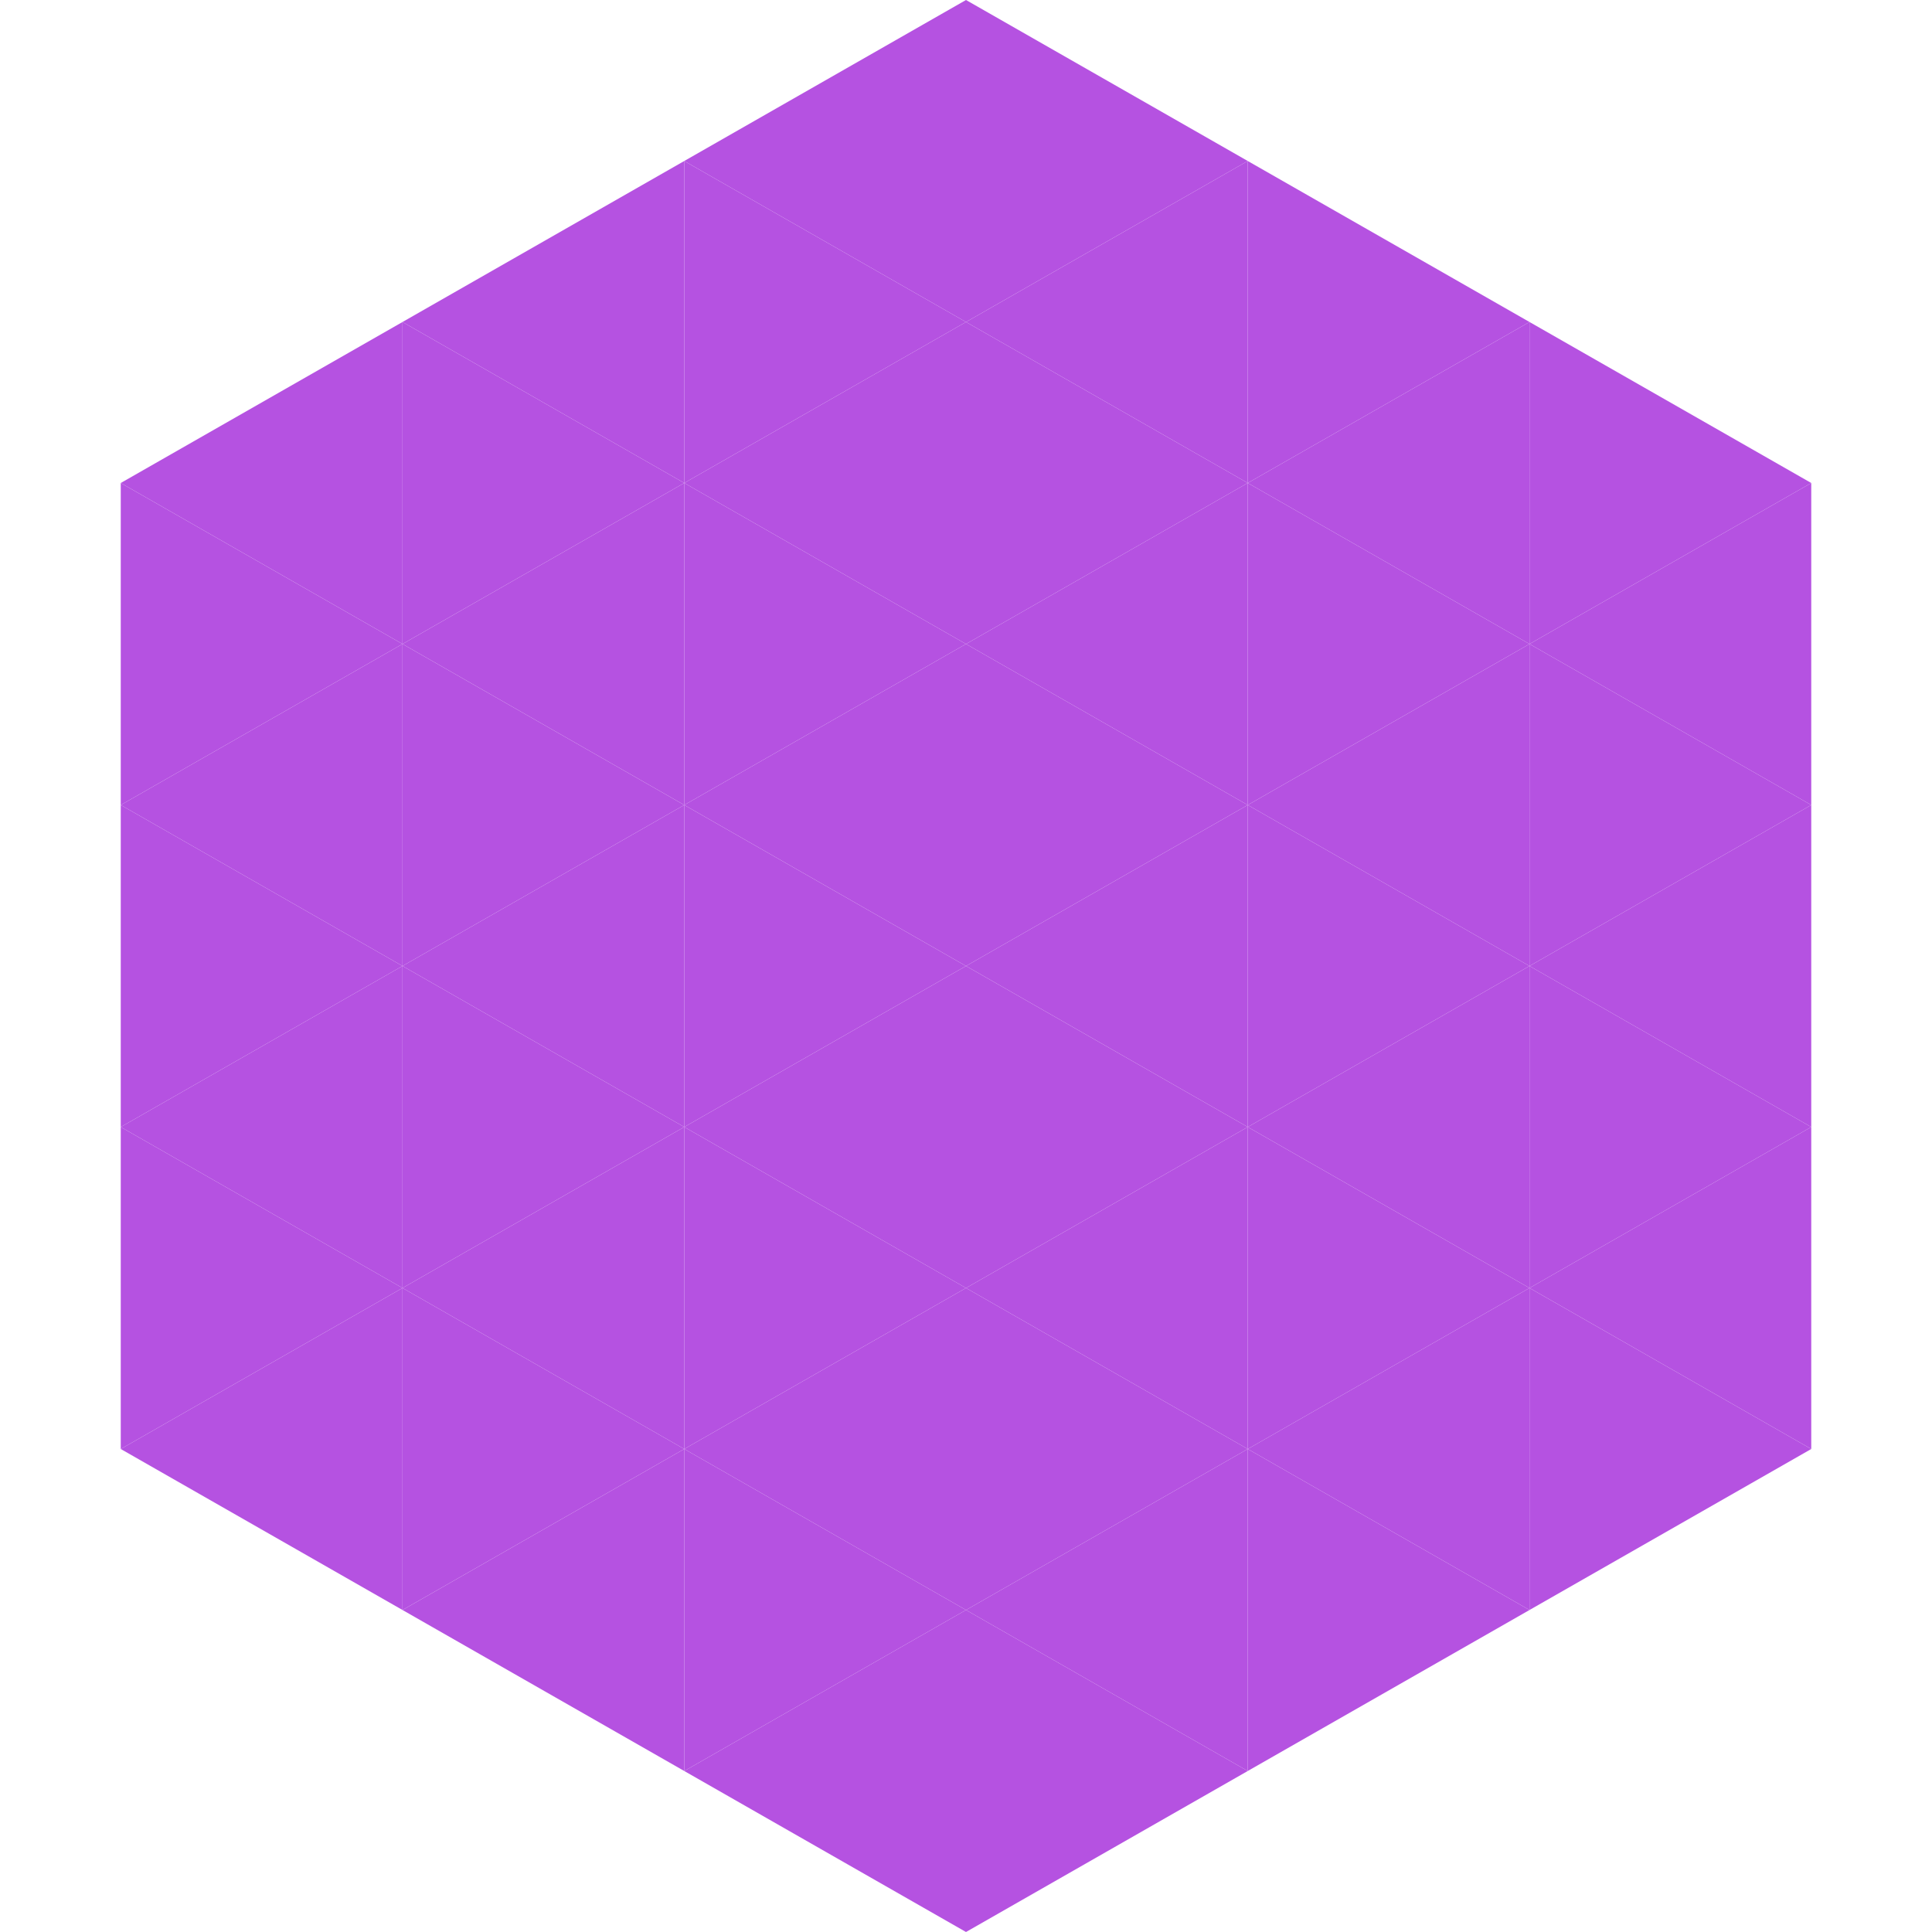
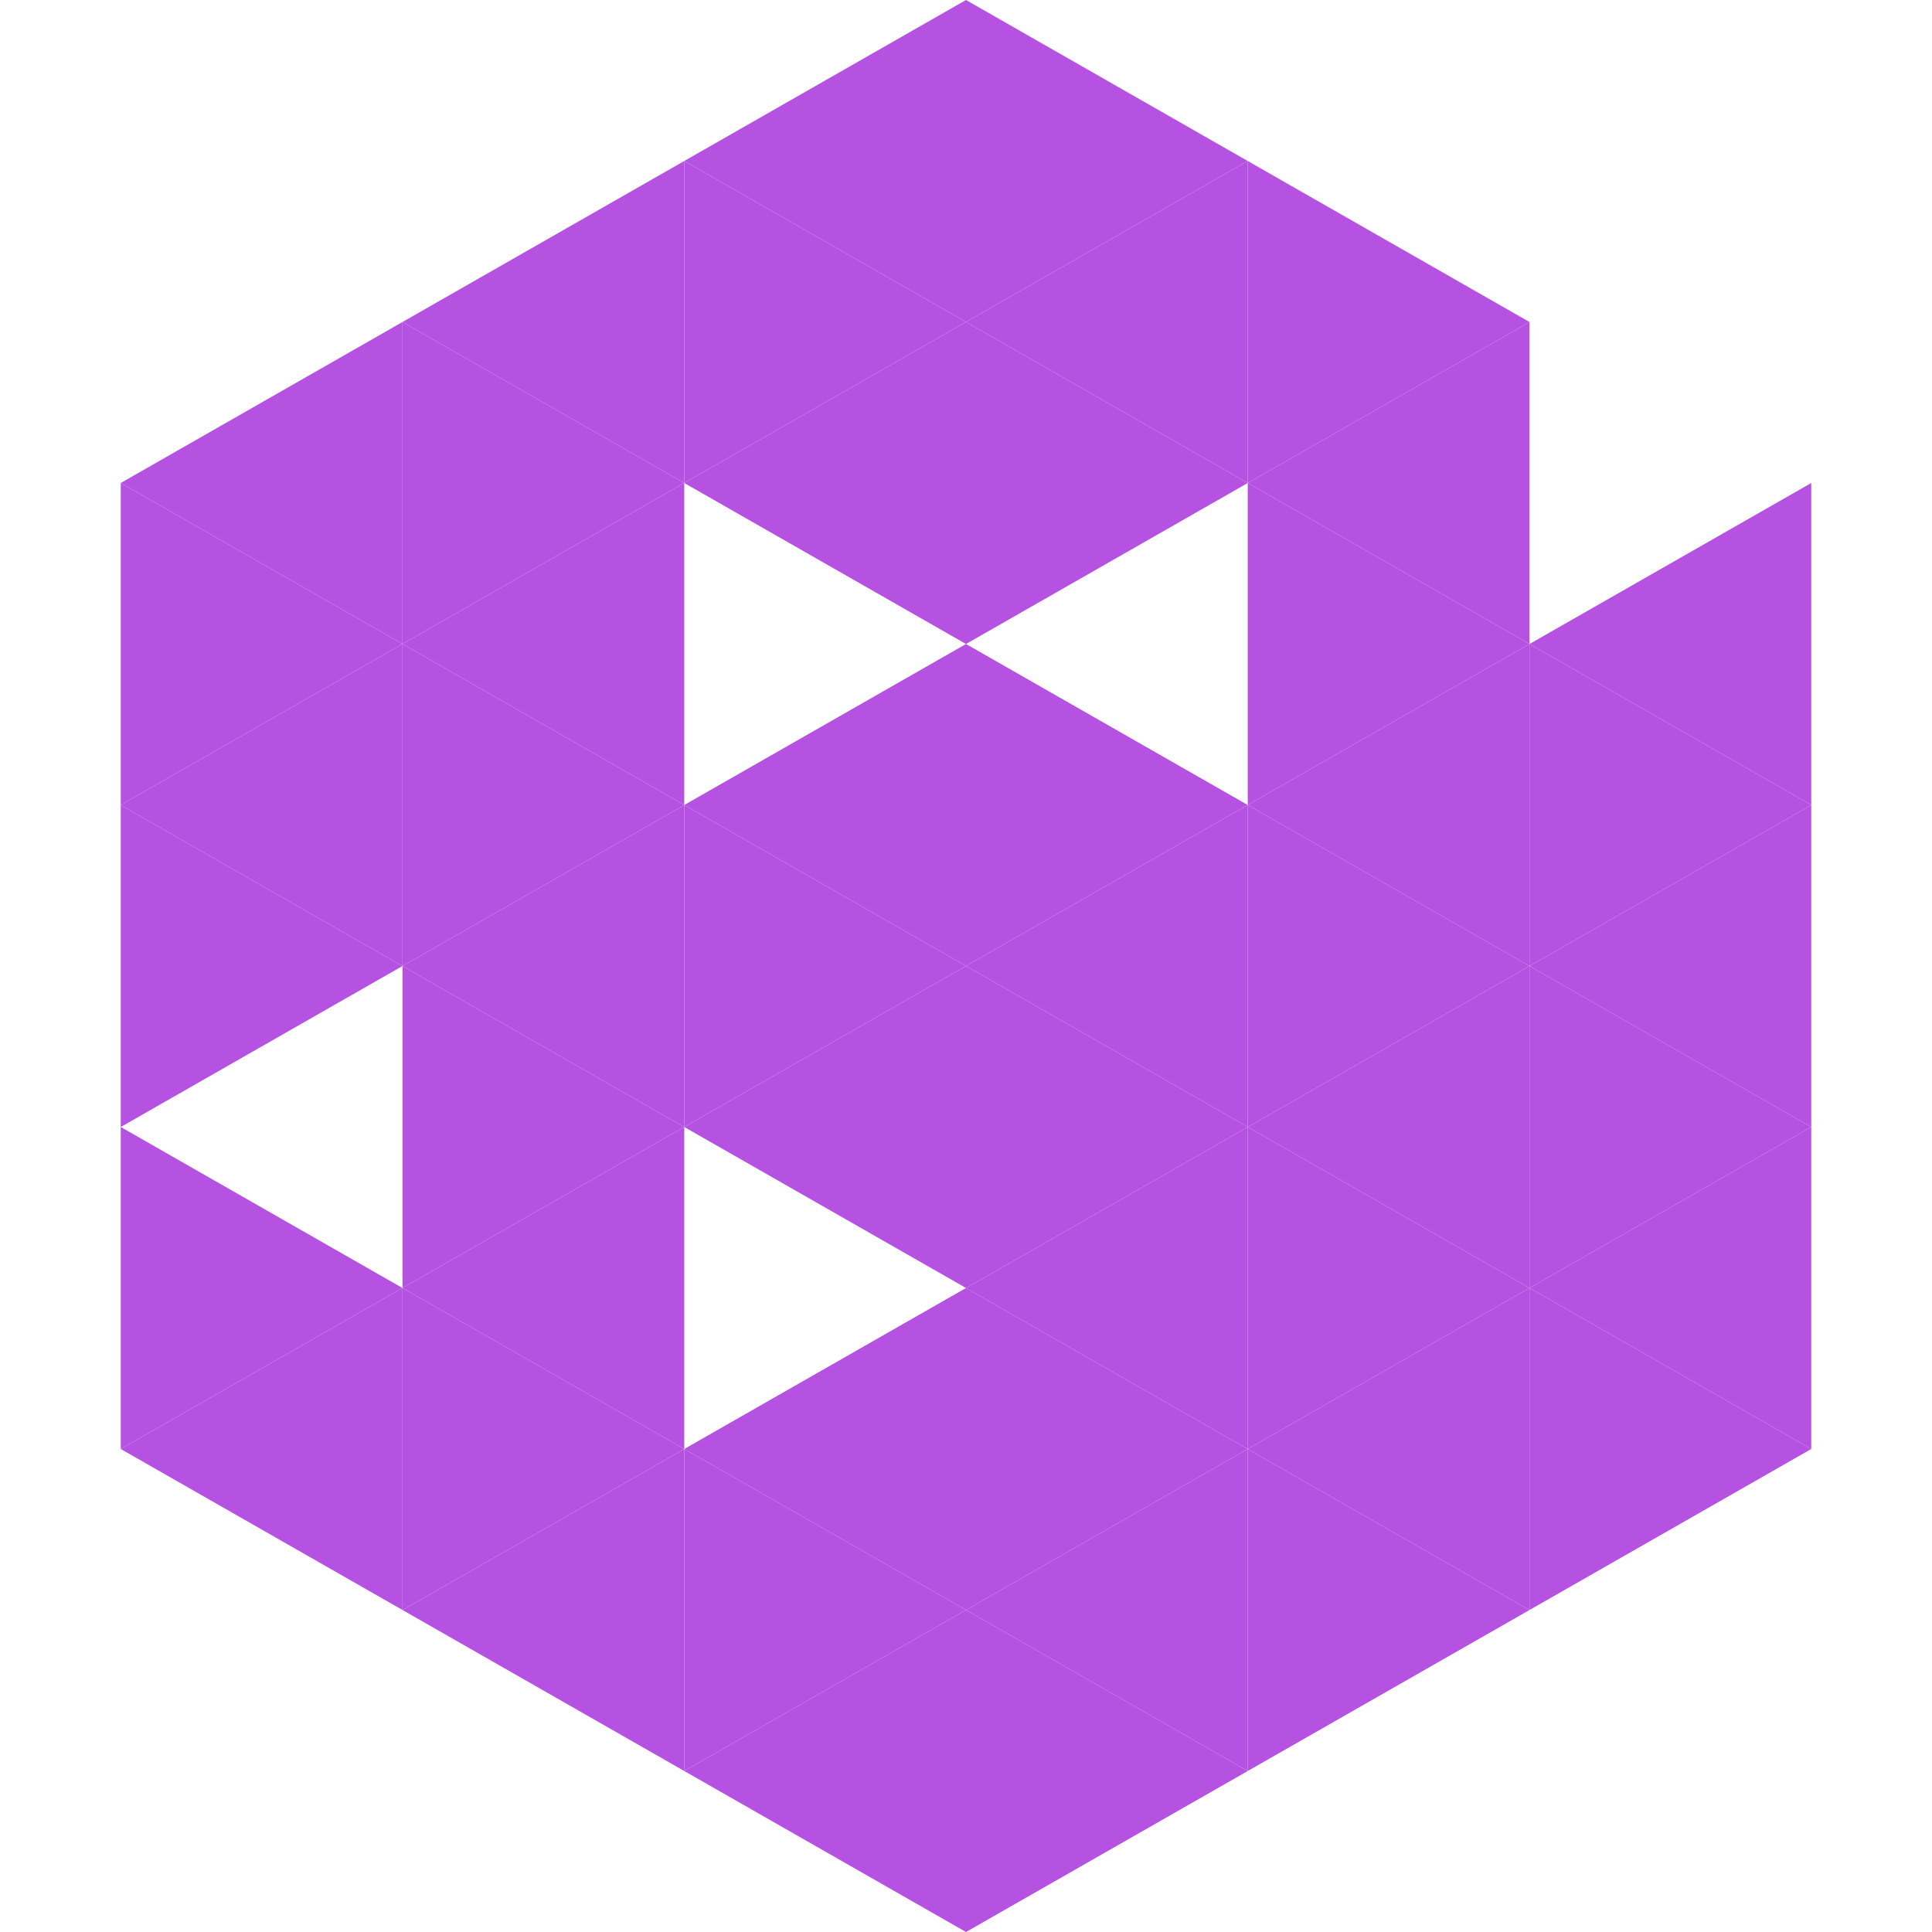
<svg xmlns="http://www.w3.org/2000/svg" width="240" height="240">
  <polygon points="50,40 15,60 50,80" style="fill:rgb(181,82,225)" />
-   <polygon points="190,40 225,60 190,80" style="fill:rgb(181,82,225)" />
  <polygon points="15,60 50,80 15,100" style="fill:rgb(181,82,225)" />
  <polygon points="225,60 190,80 225,100" style="fill:rgb(181,82,225)" />
  <polygon points="50,80 15,100 50,120" style="fill:rgb(181,82,225)" />
  <polygon points="190,80 225,100 190,120" style="fill:rgb(181,82,225)" />
  <polygon points="15,100 50,120 15,140" style="fill:rgb(181,82,225)" />
  <polygon points="225,100 190,120 225,140" style="fill:rgb(181,82,225)" />
-   <polygon points="50,120 15,140 50,160" style="fill:rgb(181,82,225)" />
  <polygon points="190,120 225,140 190,160" style="fill:rgb(181,82,225)" />
  <polygon points="15,140 50,160 15,180" style="fill:rgb(181,82,225)" />
  <polygon points="225,140 190,160 225,180" style="fill:rgb(181,82,225)" />
  <polygon points="50,160 15,180 50,200" style="fill:rgb(181,82,225)" />
  <polygon points="190,160 225,180 190,200" style="fill:rgb(181,82,225)" />
  <polygon points="15,180 50,200 15,220" style="fill:rgb(255,255,255); fill-opacity:0" />
  <polygon points="225,180 190,200 225,220" style="fill:rgb(255,255,255); fill-opacity:0" />
  <polygon points="50,0 85,20 50,40" style="fill:rgb(255,255,255); fill-opacity:0" />
  <polygon points="190,0 155,20 190,40" style="fill:rgb(255,255,255); fill-opacity:0" />
  <polygon points="85,20 50,40 85,60" style="fill:rgb(181,82,225)" />
  <polygon points="155,20 190,40 155,60" style="fill:rgb(181,82,225)" />
  <polygon points="50,40 85,60 50,80" style="fill:rgb(181,82,225)" />
  <polygon points="190,40 155,60 190,80" style="fill:rgb(181,82,225)" />
  <polygon points="85,60 50,80 85,100" style="fill:rgb(181,82,225)" />
  <polygon points="155,60 190,80 155,100" style="fill:rgb(181,82,225)" />
  <polygon points="50,80 85,100 50,120" style="fill:rgb(181,82,225)" />
  <polygon points="190,80 155,100 190,120" style="fill:rgb(181,82,225)" />
  <polygon points="85,100 50,120 85,140" style="fill:rgb(181,82,225)" />
  <polygon points="155,100 190,120 155,140" style="fill:rgb(181,82,225)" />
  <polygon points="50,120 85,140 50,160" style="fill:rgb(181,82,225)" />
  <polygon points="190,120 155,140 190,160" style="fill:rgb(181,82,225)" />
  <polygon points="85,140 50,160 85,180" style="fill:rgb(181,82,225)" />
  <polygon points="155,140 190,160 155,180" style="fill:rgb(181,82,225)" />
  <polygon points="50,160 85,180 50,200" style="fill:rgb(181,82,225)" />
  <polygon points="190,160 155,180 190,200" style="fill:rgb(181,82,225)" />
  <polygon points="85,180 50,200 85,220" style="fill:rgb(181,82,225)" />
  <polygon points="155,180 190,200 155,220" style="fill:rgb(181,82,225)" />
  <polygon points="120,0 85,20 120,40" style="fill:rgb(181,82,225)" />
  <polygon points="120,0 155,20 120,40" style="fill:rgb(181,82,225)" />
  <polygon points="85,20 120,40 85,60" style="fill:rgb(181,82,225)" />
  <polygon points="155,20 120,40 155,60" style="fill:rgb(181,82,225)" />
  <polygon points="120,40 85,60 120,80" style="fill:rgb(181,82,225)" />
  <polygon points="120,40 155,60 120,80" style="fill:rgb(181,82,225)" />
-   <polygon points="85,60 120,80 85,100" style="fill:rgb(181,82,225)" />
-   <polygon points="155,60 120,80 155,100" style="fill:rgb(181,82,225)" />
  <polygon points="120,80 85,100 120,120" style="fill:rgb(181,82,225)" />
  <polygon points="120,80 155,100 120,120" style="fill:rgb(181,82,225)" />
  <polygon points="85,100 120,120 85,140" style="fill:rgb(181,82,225)" />
  <polygon points="155,100 120,120 155,140" style="fill:rgb(181,82,225)" />
  <polygon points="120,120 85,140 120,160" style="fill:rgb(181,82,225)" />
  <polygon points="120,120 155,140 120,160" style="fill:rgb(181,82,225)" />
-   <polygon points="85,140 120,160 85,180" style="fill:rgb(181,82,225)" />
  <polygon points="155,140 120,160 155,180" style="fill:rgb(181,82,225)" />
  <polygon points="120,160 85,180 120,200" style="fill:rgb(181,82,225)" />
  <polygon points="120,160 155,180 120,200" style="fill:rgb(181,82,225)" />
  <polygon points="85,180 120,200 85,220" style="fill:rgb(181,82,225)" />
  <polygon points="155,180 120,200 155,220" style="fill:rgb(181,82,225)" />
  <polygon points="120,200 85,220 120,240" style="fill:rgb(181,82,225)" />
  <polygon points="120,200 155,220 120,240" style="fill:rgb(181,82,225)" />
  <polygon points="85,220 120,240 85,260" style="fill:rgb(255,255,255); fill-opacity:0" />
  <polygon points="155,220 120,240 155,260" style="fill:rgb(255,255,255); fill-opacity:0" />
</svg>